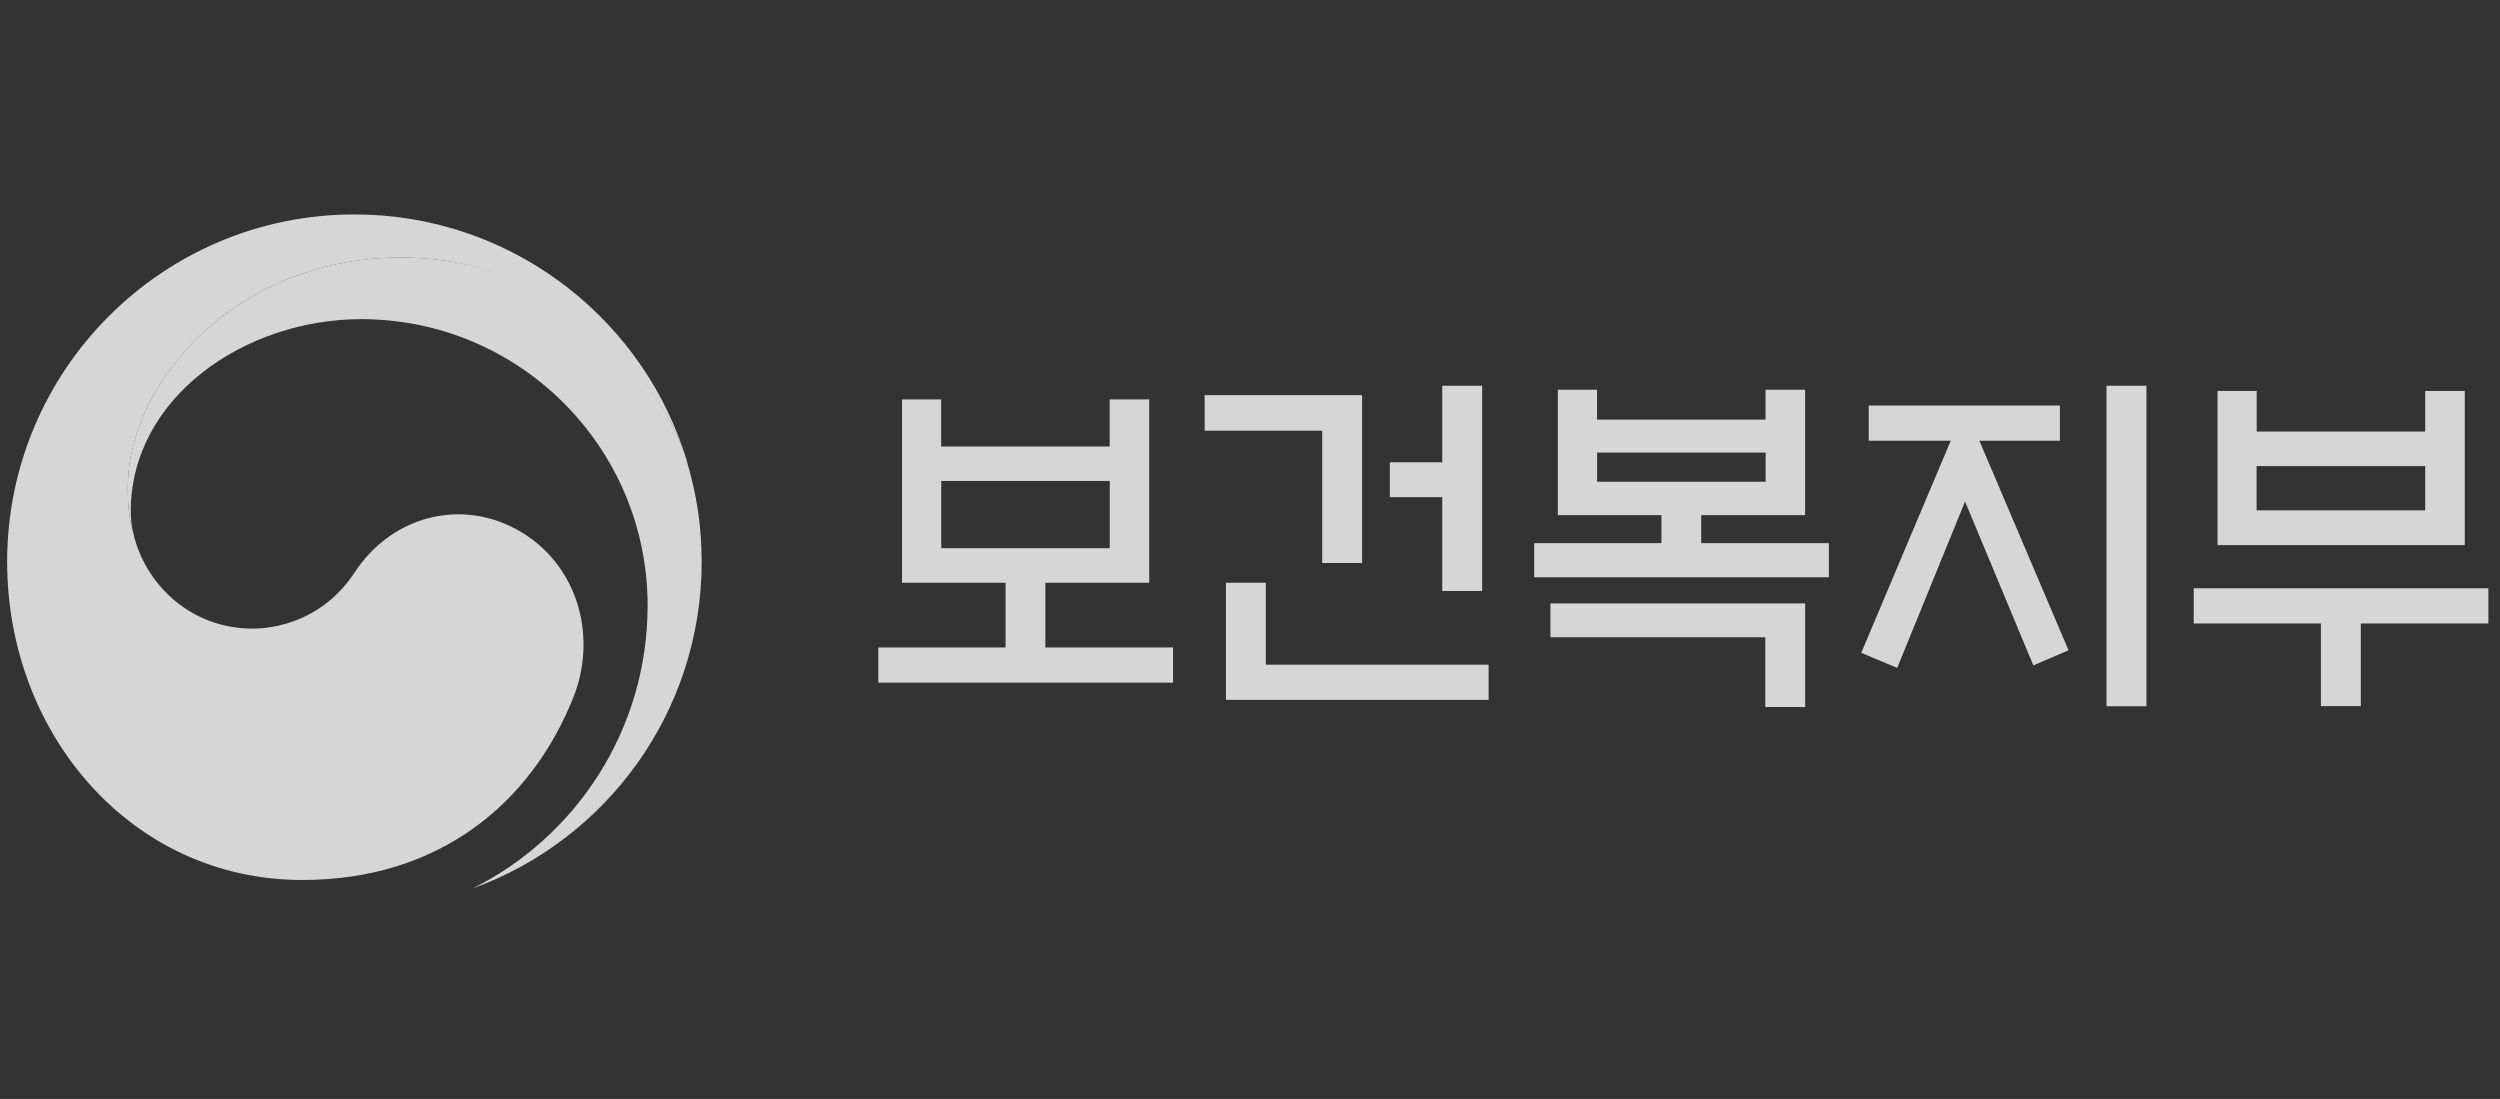
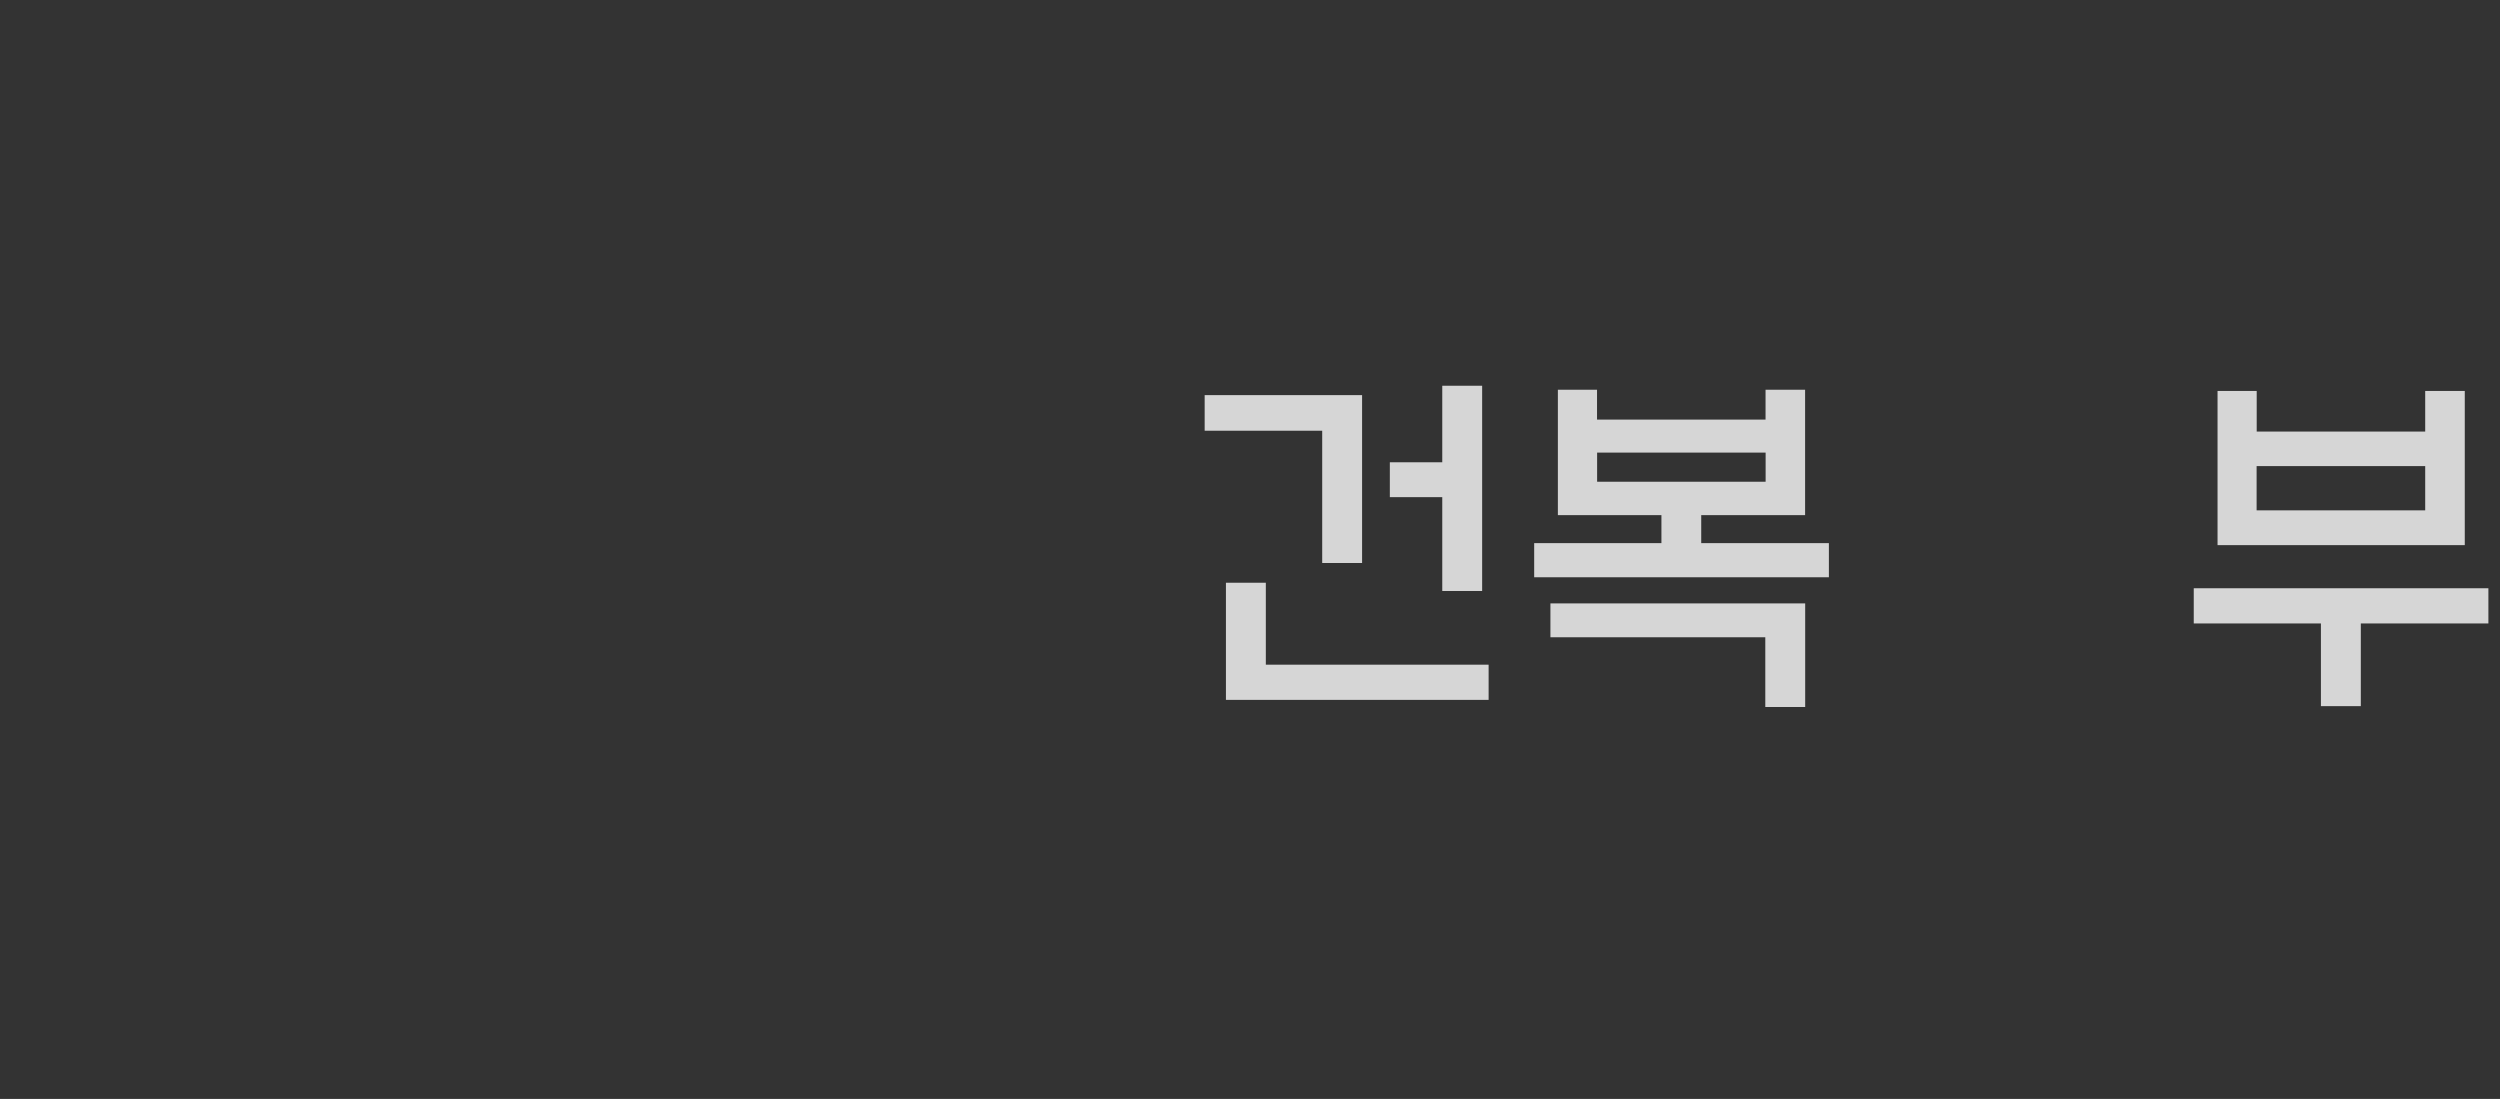
<svg xmlns="http://www.w3.org/2000/svg" width="182" height="80" viewBox="0 0 182 80" fill="none">
  <rect x="0" y="0" width="182" height="80" fill="#333333" stroke="none" />
  <g opacity="0.8">
-     <path d="M38.403 39.027C34.142 36.13 28.68 37.316 25.818 41.671C23.426 45.309 19.812 45.764 18.413 45.764C13.856 45.764 10.737 42.561 9.812 39.239C9.808 39.205 9.798 39.18 9.788 39.145C9.778 39.111 9.768 39.071 9.758 39.032C9.392 37.648 9.308 36.985 9.308 35.517C9.308 27.583 17.45 18.75 29.179 18.75C40.909 18.75 48.057 27.89 49.822 32.971C49.792 32.882 49.767 32.793 49.733 32.7C46.322 22.759 36.895 15.611 25.803 15.611C11.839 15.611 0.52 26.931 0.52 40.9C0.52 53.381 9.526 64.063 22.012 64.063C31.972 64.063 38.665 58.477 41.735 50.781C43.42 46.575 42.224 41.627 38.403 39.027Z" fill="white" />
-     <path d="M49.974 33.457C48.501 28.499 41.581 18.746 29.174 18.746C17.444 18.746 9.303 27.579 9.303 35.513C9.303 36.981 9.392 37.643 9.753 39.028C9.599 38.424 9.52 37.816 9.52 37.223C9.52 28.958 17.795 23.234 26.302 23.234C37.814 23.234 47.147 32.572 47.147 44.084C47.147 53.11 41.952 60.92 34.408 64.677C44.136 61.157 51.081 51.84 51.081 40.901C51.081 38.306 50.73 36.027 49.969 33.457H49.974Z" fill="white" />
-     <path d="M85.397 47.135V49.697H63.941V47.135H73.206V42.424H65.667V29.078H68.518V32.506H80.785V29.078H83.665V42.424H76.103V47.135H85.391H85.397ZM80.791 39.909V35.015H68.523V39.909H80.791Z" fill="white" />
    <path d="M99.16 40.986H96.257V31.357H87.699V28.765H99.16V40.986ZM89.248 50.951V42.423H92.152V48.389H108.371V50.951H89.248ZM104.997 28.082H107.9V43.024H104.997V36.192H101.18V33.654H104.997V28.082Z" fill="white" />
    <path d="M133.143 39.541V42.027H111.688V39.541H120.952V37.504H113.413V28.375H116.264V30.548H128.532V28.375H131.411V37.504H123.849V39.541H133.137H133.143ZM131.417 43.935V51.468H128.514V46.391H112.871V43.929H131.423L131.417 43.935ZM128.537 32.951H116.27V35.071H128.537V32.951Z" fill="white" />
-     <path d="M136.042 32.087V29.525H149.959V32.087H144.099L150.589 47.341L148.027 48.442L143.056 36.51L138.115 48.625L135.5 47.523L142.014 32.087H136.048H136.042ZM153.357 28.082H156.261V51.416H153.357V28.082Z" fill="white" />
    <path d="M159.705 42.825H181.155V45.387H171.867V51.407H168.963V45.387H159.705V42.825ZM164.281 31.418H176.555V28.461H179.435V39.686H161.437V28.461H164.287V31.418H164.281ZM176.555 33.932H164.281V37.154H176.555V33.932Z" fill="white" />
  </g>
</svg>